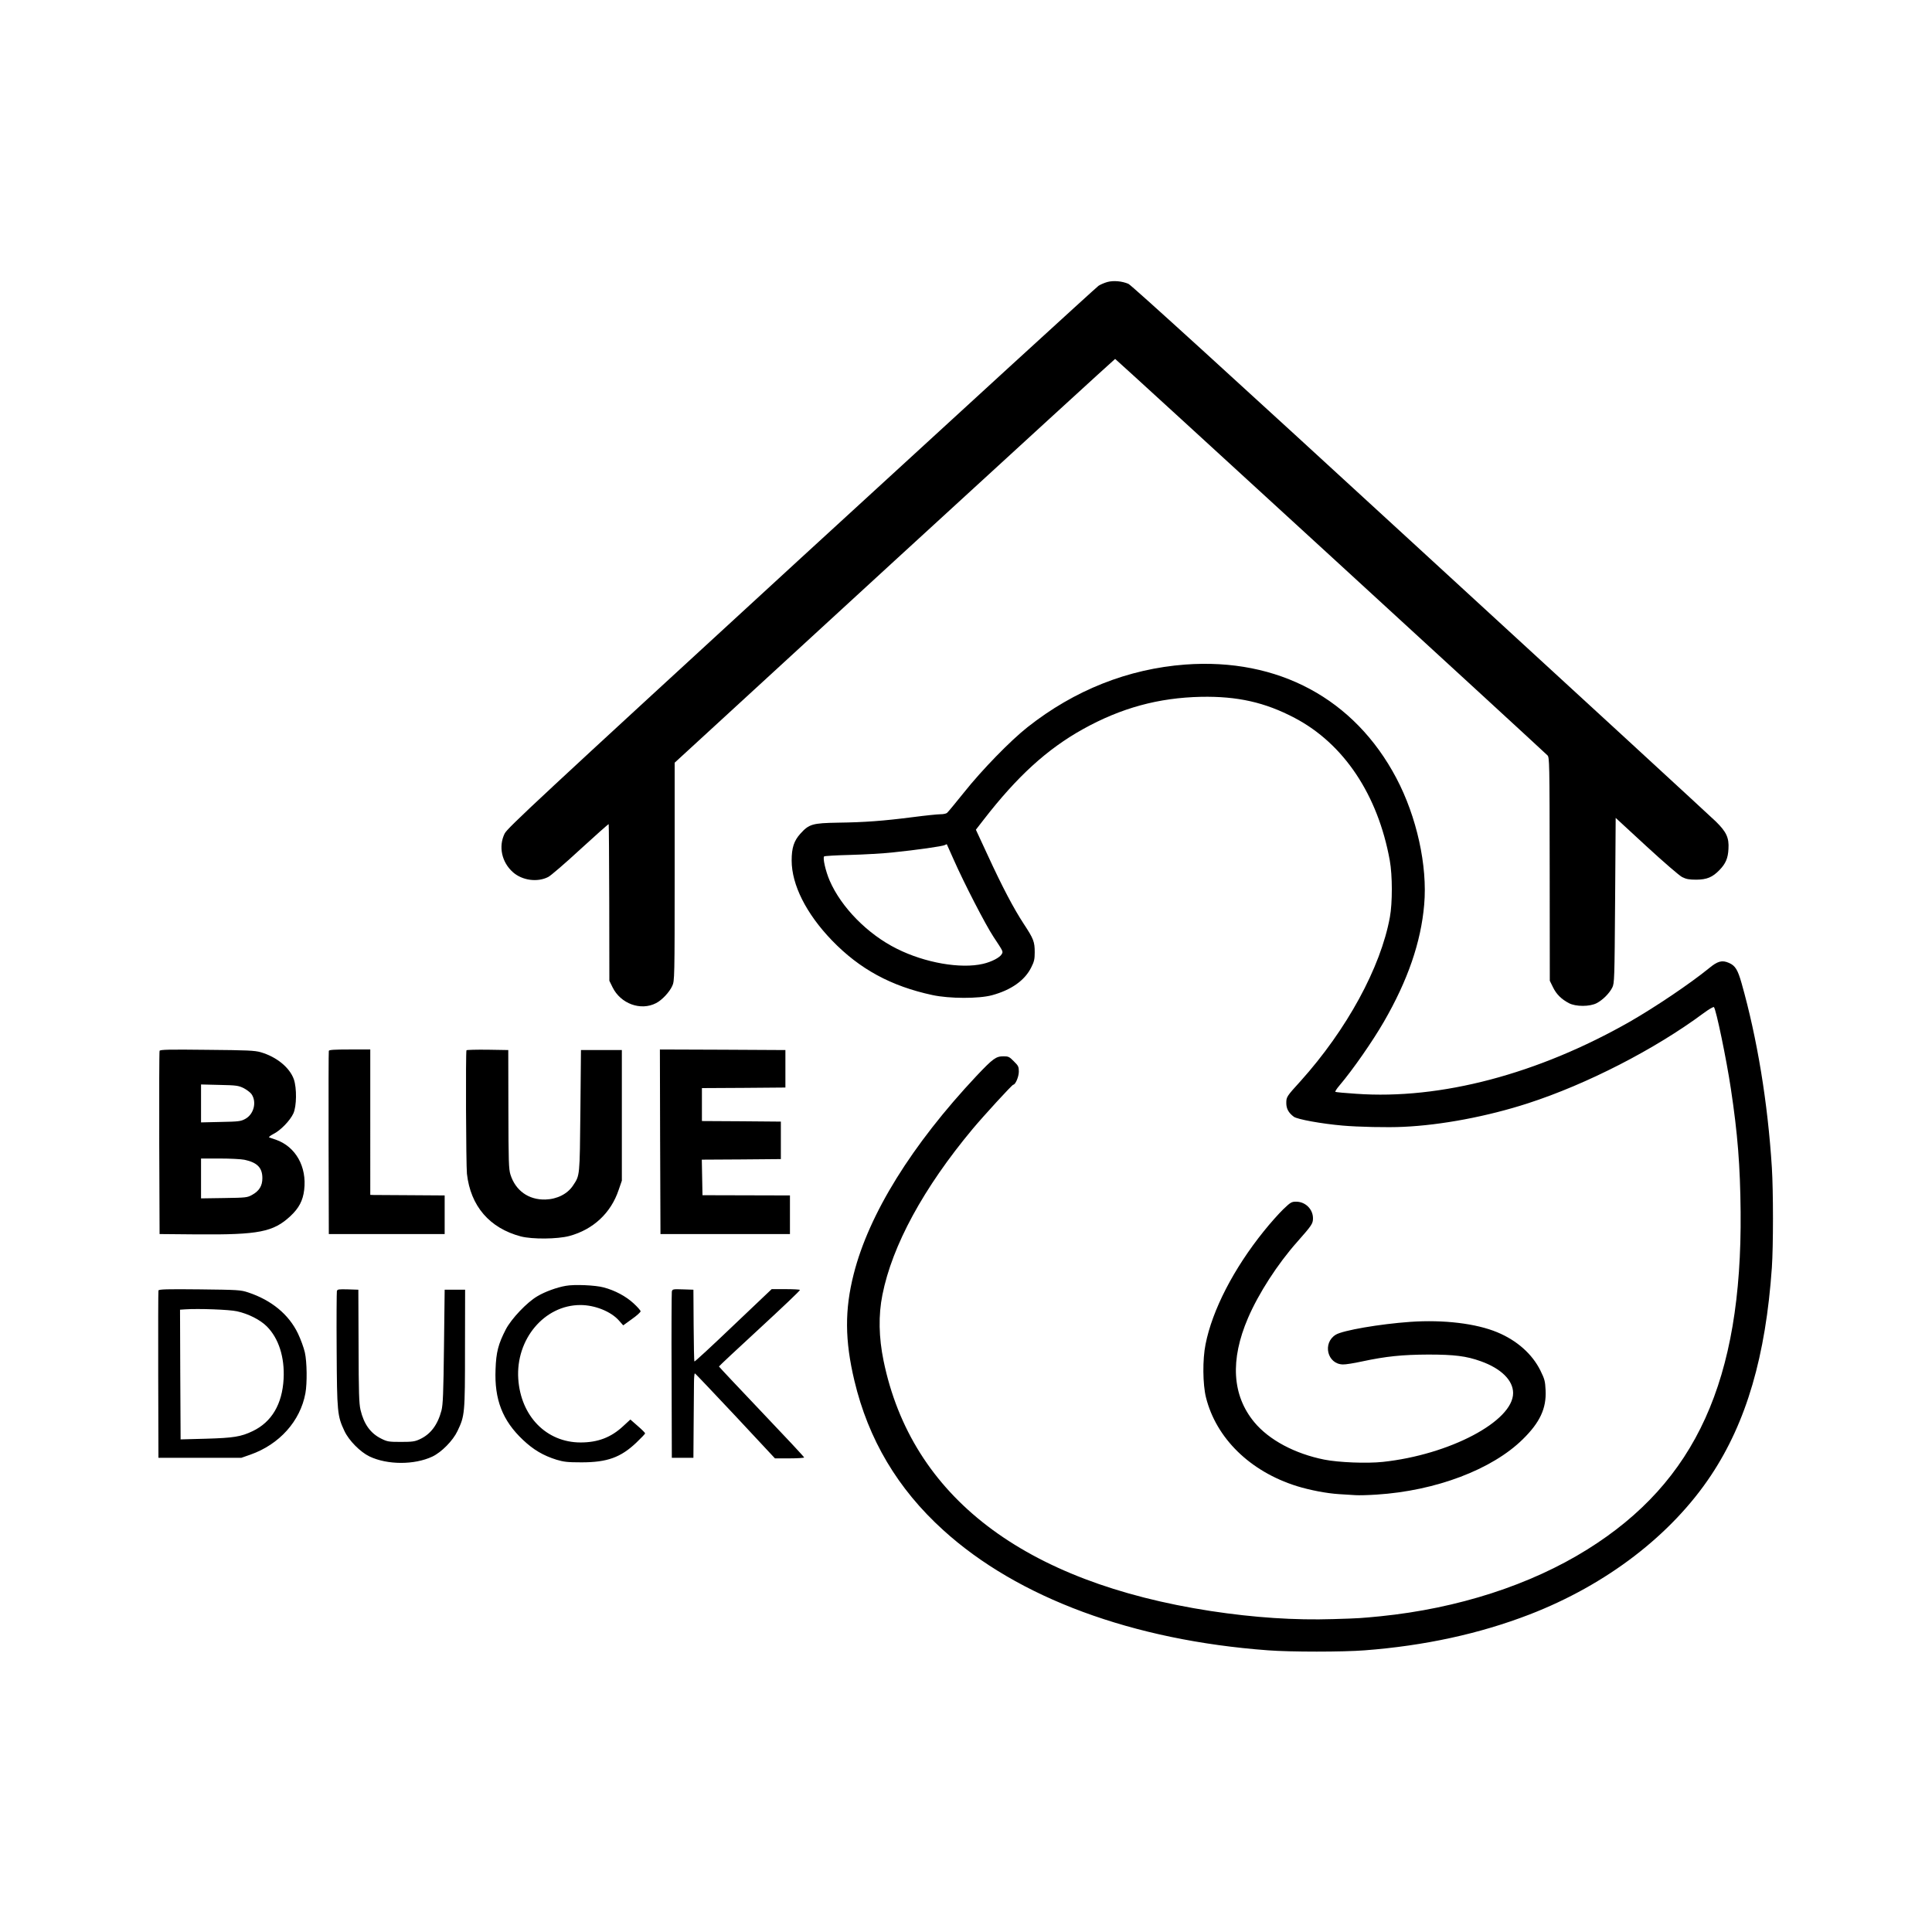
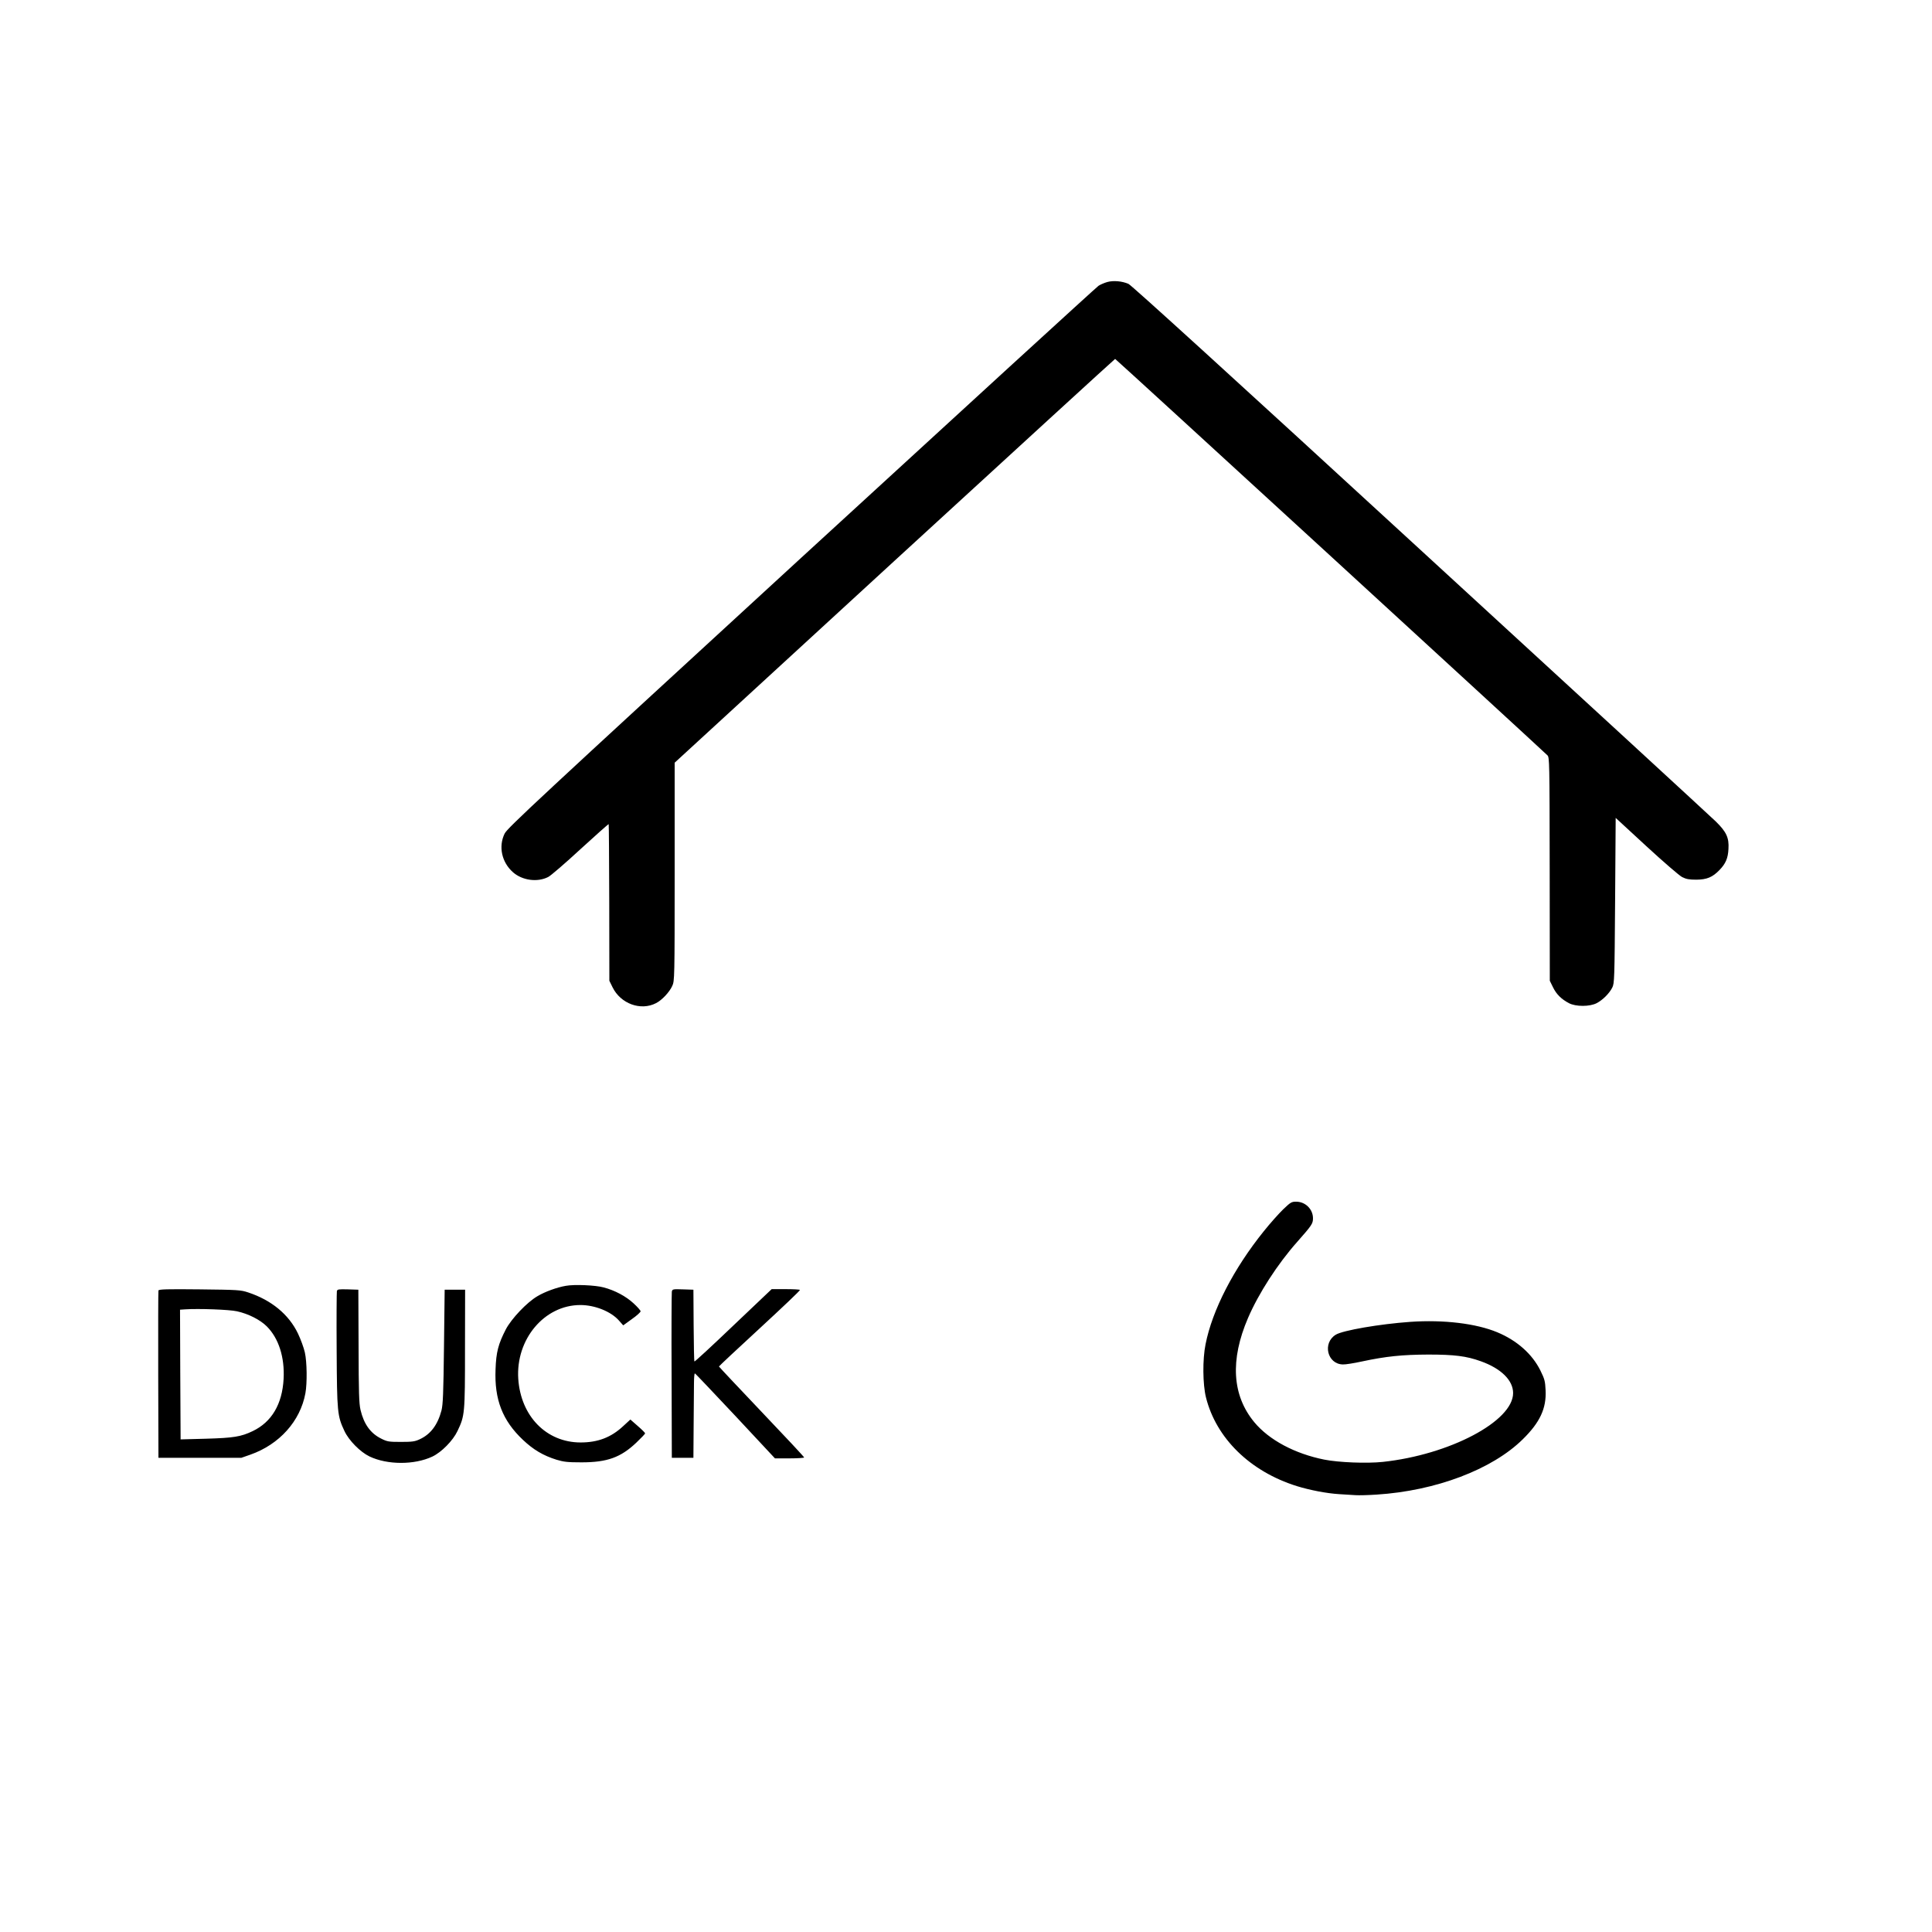
<svg xmlns="http://www.w3.org/2000/svg" version="1" width="2268" height="2268" viewBox="0 0 1701 1701">
  <path d="M974.9 248.3c-2.5.7-6 2.2-7.7 3.3-1.6 1-119.4 108.8-261.7 239.4-232.1 213.2-258.9 238.1-261.2 242.9-5.6 11.4-2.6 25.3 7.4 34.1 8.2 7.2 21.5 9 31 4.1 2.2-1.1 15-12.1 28.4-24.5 13.4-12.3 24.6-22.2 24.8-22 .2.2.4 31.3.5 69.1l.1 68.8 2.8 5.7c7.1 14.5 24.8 21 38.3 14 5.3-2.7 11.8-9.7 14.3-15.2 2-4.4 2.1-6.2 2.1-100.5v-96l193.6-177.8C894.1 396 981.5 316 981.8 316c.6 0 373.4 341.9 380.6 349 1.8 1.7 1.9 5.3 2 100.2l.1 98.3 2.8 5.7c3 6.2 7.4 10.5 14 14 6 3.2 18.4 3.2 24.5 0 5.5-2.9 11.2-8.7 13.7-13.7 1.9-3.8 2-7 2.5-76.7l.5-72.7 27 24.9c15.1 13.9 29 25.9 31.5 27.2 3.6 1.8 6.1 2.3 12.5 2.3 9.3-.1 14.2-2.1 20.4-8.5 5.4-5.6 7.5-10.3 7.9-18.6.6-9.8-1.8-15-11.1-24.1-4-3.9-121-111.6-260.2-239.3-167.6-154-254.3-232.9-257-234.1-5.6-2.4-13.2-3.1-18.6-1.6z" />
-   <path d="M1043.5 585.1c-50.3 3.8-97.5 22.5-138.8 55.1-15 11.8-40.3 37.8-55.8 57.3-7.5 9.3-14.2 17.5-15.1 18.2-.8.7-3.4 1.2-5.9 1.2-2.4 0-13.2 1.1-23.9 2.5-26.5 3.4-43 4.6-66 4.9-22.8.4-25.7 1.2-33.5 9.9-5.5 6.2-7.5 12.3-7.5 23.4 0 21.4 12.8 46.8 35.4 70.3 24.5 25.4 52.2 40.4 88.6 48.2 14.9 3.2 40.8 3.3 52.5.1 16.9-4.6 28.8-13.1 34.4-24.4 2.6-5.1 3.1-7.3 3.1-13.3 0-9.4-1-11.9-9.6-25-8.9-13.6-18.8-32.3-32-61l-10.2-22 6.6-8.5c29.6-38.3 56-62.4 87.6-80 33.6-18.7 66.6-27.7 104.1-28.5 31.9-.6 56.2 4.8 82.4 18.6 43.2 22.7 73.2 67.6 83.7 125.4 2.4 13.2 2.4 37.5.1 50-8.1 44.4-38 99.1-78.6 144.3-12.4 13.6-12.6 14-12.6 19.4 0 4.9 2 8.6 6.6 12 3 2.3 24.5 6.2 43 7.8 13.3 1.2 39.7 1.8 53.4 1.1 33.6-1.5 74.2-9.2 109.7-20.7 51.9-16.8 111.9-47.6 154.7-79.4 4.6-3.4 8.7-5.8 9.1-5.3 1.9 1.9 11.1 46.3 14.9 71.8 6 39.7 8.2 67.5 8.6 108.5 1.3 148-39.3 237.5-135 297.2-50.1 31.3-114 51.9-182 58.8-17.7 1.7-18 1.8-41.5 2.5-34.1 1.1-69.9-1.3-108-7.1-164.7-25.3-263.5-100.8-288.1-220.4-4.2-20.4-4.6-40.1-1-58 8.6-43.4 36.2-94.2 79.4-146 9.8-11.7 34.8-39 35.8-39 1.9 0 4.9-7 4.9-11.5 0-4.3-.4-5.2-4.4-9.1-3.9-4-4.8-4.4-9.1-4.4-6.6 0-9.2 1.9-23.7 17.2-57 60.7-94.8 121.6-108.2 174.6-8 31.4-7.8 58.4.6 93.7 12.3 51.8 38.1 95.3 78.3 131.7 65.6 59.6 166.8 97 286 105.8 19.6 1.5 66 1.5 85 0 52.6-4 101.2-14.6 145-31.5 67.9-26.2 125-70 159.9-122.5 31.2-46.9 48.2-105.1 53.6-183 1.3-18.9 1.3-67.1 0-88-3.6-57.3-12.9-113.8-26.7-162.5-3.3-11.6-5.5-15.3-11-17.7-6.1-2.7-10-1.7-17.8 4.8-16.5 13.4-46.7 33.8-69.5 46.9-80.9 46.1-166.6 68.8-241 63.5-9.6-.6-17.9-1.4-18.3-1.7-.4-.3 1.2-2.8 3.6-5.6 11.8-13.9 29.1-38.8 39.1-56.1 21.1-36.5 32.7-70.2 35.5-103.2 3-34.1-6.6-77.4-24.5-111.3-36.9-69.9-104.1-106-185.9-100zm-204 171.4c9.3 21.1 28.3 57.9 35.2 68.3 8.6 13 8.6 12.9 7.3 15.2-1.6 3-8.8 6.8-16.5 8.6-19.7 4.6-51.2-.9-75.9-13.3-25.6-12.7-48.9-36.4-59.1-59.9-3.6-8.3-6.3-20.1-4.9-21.4.5-.4 10.8-1 22.9-1.3 12.1-.3 29-1.3 37.5-2.2 20.7-2.1 44-5.4 45.9-6.5.9-.5 1.6-.8 1.7-.7.1.1 2.7 6 5.9 13.2zM140.5 925.2c-.3.7-.4 37.3-.3 81.3l.3 80 33.5.3c53.9.4 66.6-2.1 81.7-16.1 7.5-7 11-13.7 12.1-23 2.5-20.5-7.5-38.2-25-44.3-2.4-.8-4.9-1.7-5.7-1.9-.8-.3.6-1.5 3.6-3.1 6.2-3 14.7-11.8 17.6-18.1 2.9-6.4 3.1-22.2.4-30.1-3.7-10.3-15.1-19.7-29.2-23.8-5.2-1.5-11.8-1.8-47.3-2.1-33.7-.4-41.3-.2-41.7.9zm74 32.8c2.7 1.4 5.7 3.7 6.8 5.1 5 6.9 2.3 18-5.5 22.1-3.9 2.1-5.8 2.3-21.5 2.6l-17.3.4v-33.4l16.3.4c14.8.3 16.6.6 21.2 2.8zm.7 63.1c11.3 2.4 15.8 7 15.8 16.2 0 6.7-2.7 11.2-9 14.7-4.3 2.4-5.3 2.5-24.7 2.8l-20.3.3V1020h16.5c9 0 18.8.5 21.7 1.1zM289.5 925.2c-.2.7-.3 37.3-.2 81.3l.2 80h102v-34l-30-.2c-16.5-.1-31.2-.2-32.7-.2l-2.8-.1V924h-18c-13.6 0-18.2.3-18.5 1.2zM410.7 924.7c-.8 1.5-.4 100.6.4 108.7 3.2 28.5 19.9 47.9 47.5 55.2 10.2 2.6 32.2 2.4 42.7-.4 21-5.7 36.6-20.2 43.4-40.6l2.8-8.1v-115h-36L511 978c-.6 58.3-.4 56.6-6.5 65.8-4.9 7.4-14 12-24.3 12.3-14.8.4-26.3-7.8-30.8-22-1.5-4.9-1.7-11.2-1.8-57.5l-.1-52.1-18.2-.3c-10-.1-18.4.1-18.6.5zM581.2 1005.2l.3 81.3h114v-34l-38.5-.1-38.5-.1-.3-15.6-.3-15.7 34.8-.2 34.8-.3v-33l-34.7-.3-34.8-.2v-29l36.8-.2 36.7-.3v-33l-55.3-.3-55.2-.2.2 81.2z" />
  <path d="M1129.8 1064.7c-3.9 3.8-11.6 12.4-17.1 19.3-26.5 32.9-45.4 69.5-51.3 99.6-2.7 13.3-2.5 35.2.4 46.8 9 35.9 38.8 65.1 79.9 78 11.7 3.6 26.2 6.4 37.3 7.1 5.2.3 11.8.8 14.5.9 2.8.2 11.1 0 18.5-.5 52.1-3.3 101.7-22.1 128.7-48.7 15.1-14.8 20.9-27.2 20.1-43.2-.4-8-.8-9.7-4.6-17.4-7.2-14.5-20.6-26.4-37.9-33.6-18.7-7.8-47.3-11.2-76.5-9.2-27 1.9-59.5 7.5-65.7 11.3-12 7.3-7.5 26 6.3 26.2 2.3.1 9.7-1.1 16.6-2.6 21.5-4.6 35.7-6 58.5-6.1 23 0 33.5 1.3 46.3 5.9 17.9 6.4 28.4 16.8 28.4 28 0 24.8-55.9 54.3-114.7 60.6-14.1 1.5-38.9.5-51.5-2-26-5.2-48.7-17.3-61.7-33-19.5-23.6-21.4-54.7-5.5-91.7 9.4-21.8 26-47.5 43.3-67 13-14.7 13.9-16.1 13.9-20.8 0-8-6.7-14.6-14.8-14.6-4.1 0-4.9.5-11.4 6.7zM498.1 1132.1c-7.7 1.3-18.4 5.2-24.9 9.1-9.3 5.4-23 19.9-27.9 29.3-6.6 12.8-8.5 20.1-9 35.1-1.1 26.6 6.1 45.1 24.1 62.1 9.2 8.7 17.8 13.8 29.6 17.5 6.4 1.9 9.6 2.3 22 2.3 22.6 0 34.5-4.3 48.3-17.4 4.2-4 7.7-7.7 7.7-8.1 0-.5-2.9-3.4-6.5-6.5l-6.5-5.7-6.3 5.8c-10.6 9.9-22.2 14.4-37.5 14.4-30.1 0-52.7-23.1-54.9-56-2.3-34.9 23-65 54.7-65 12.8 0 26.9 5.7 33.9 13.6l3.8 4.3 7.6-5.5c4.3-3 7.7-6.1 7.7-6.9 0-.7-2.8-3.9-6.2-7-6.7-6.2-16.4-11.4-26.3-14-7.2-2-25.9-2.8-33.4-1.4zM139.5 1136.2c-.2.7-.3 34.1-.2 74.3l.2 73h73l8-2.8c25.5-9 43.9-29.5 48.4-54.1 1.6-8.8 1.4-27.5-.5-35.9-.9-4-3.6-11.5-6.1-16.7-8.1-16.8-23.3-29.3-43.8-36.1-6.7-2.2-8.6-2.3-42.8-2.7-28.9-.3-35.8-.1-36.2 1zm69.1 18.3c10.1 2.2 20.5 7.5 26.3 13.3 10.5 10.5 15.8 27.2 14.8 46.2-1.2 22.3-10.5 38-27.2 46-10.4 5-17 6-41.2 6.7l-22.3.6v-2.4c0-1.3-.1-27-.3-57.1l-.2-54.7 4.5-.3c11.9-.8 38.9.2 45.6 1.7zM296.6 1136.7c-.2 1-.4 24.3-.2 51.8.3 55.2.6 58.1 6.9 71.5 3.9 8.3 13.9 18.4 22 22.3 15.7 7.5 39.5 7.6 55.4.1 8-3.8 18.1-14 22.1-22.5 6.4-13.5 6.6-14.9 6.6-72.4l.1-52h-18l-.6 50c-.5 41.7-.9 51-2.2 56.3-3.4 12.8-9.6 21-19.2 25.4-4.3 2-6.6 2.3-16.5 2.3-10.6 0-12-.2-17.2-2.8-9.6-4.7-15.4-12.8-18.4-25.4-1.3-5.7-1.6-15-1.7-56.3l-.2-49.5-9.2-.3c-8.1-.2-9.2-.1-9.7 1.5zM591.5 1137.2c-.2 1.3-.4 34.7-.2 74.3l.2 72h19l.2-28.5c.1-15.7.2-32.5.3-37.3 0-4.9.4-8.7.8-8.5.5.1 16.5 17.1 35.7 37.5l34.8 37.3h12.9c7 0 12.8-.4 12.8-.8 0-.5-16.9-18.6-37.5-40.2-20.6-21.7-37.5-39.6-37.5-39.9 0-.3 16.2-15.5 35.9-33.6 19.7-18.2 35.7-33.3 35.4-33.8-.2-.4-5.9-.7-12.7-.7h-12.2l-33.8 32.1c-18.5 17.7-33.9 31.9-34.2 31.6-.3-.2-.6-14.6-.7-31.8l-.2-31.4-9.2-.3c-8.9-.3-9.3-.2-9.8 2z" />
</svg>